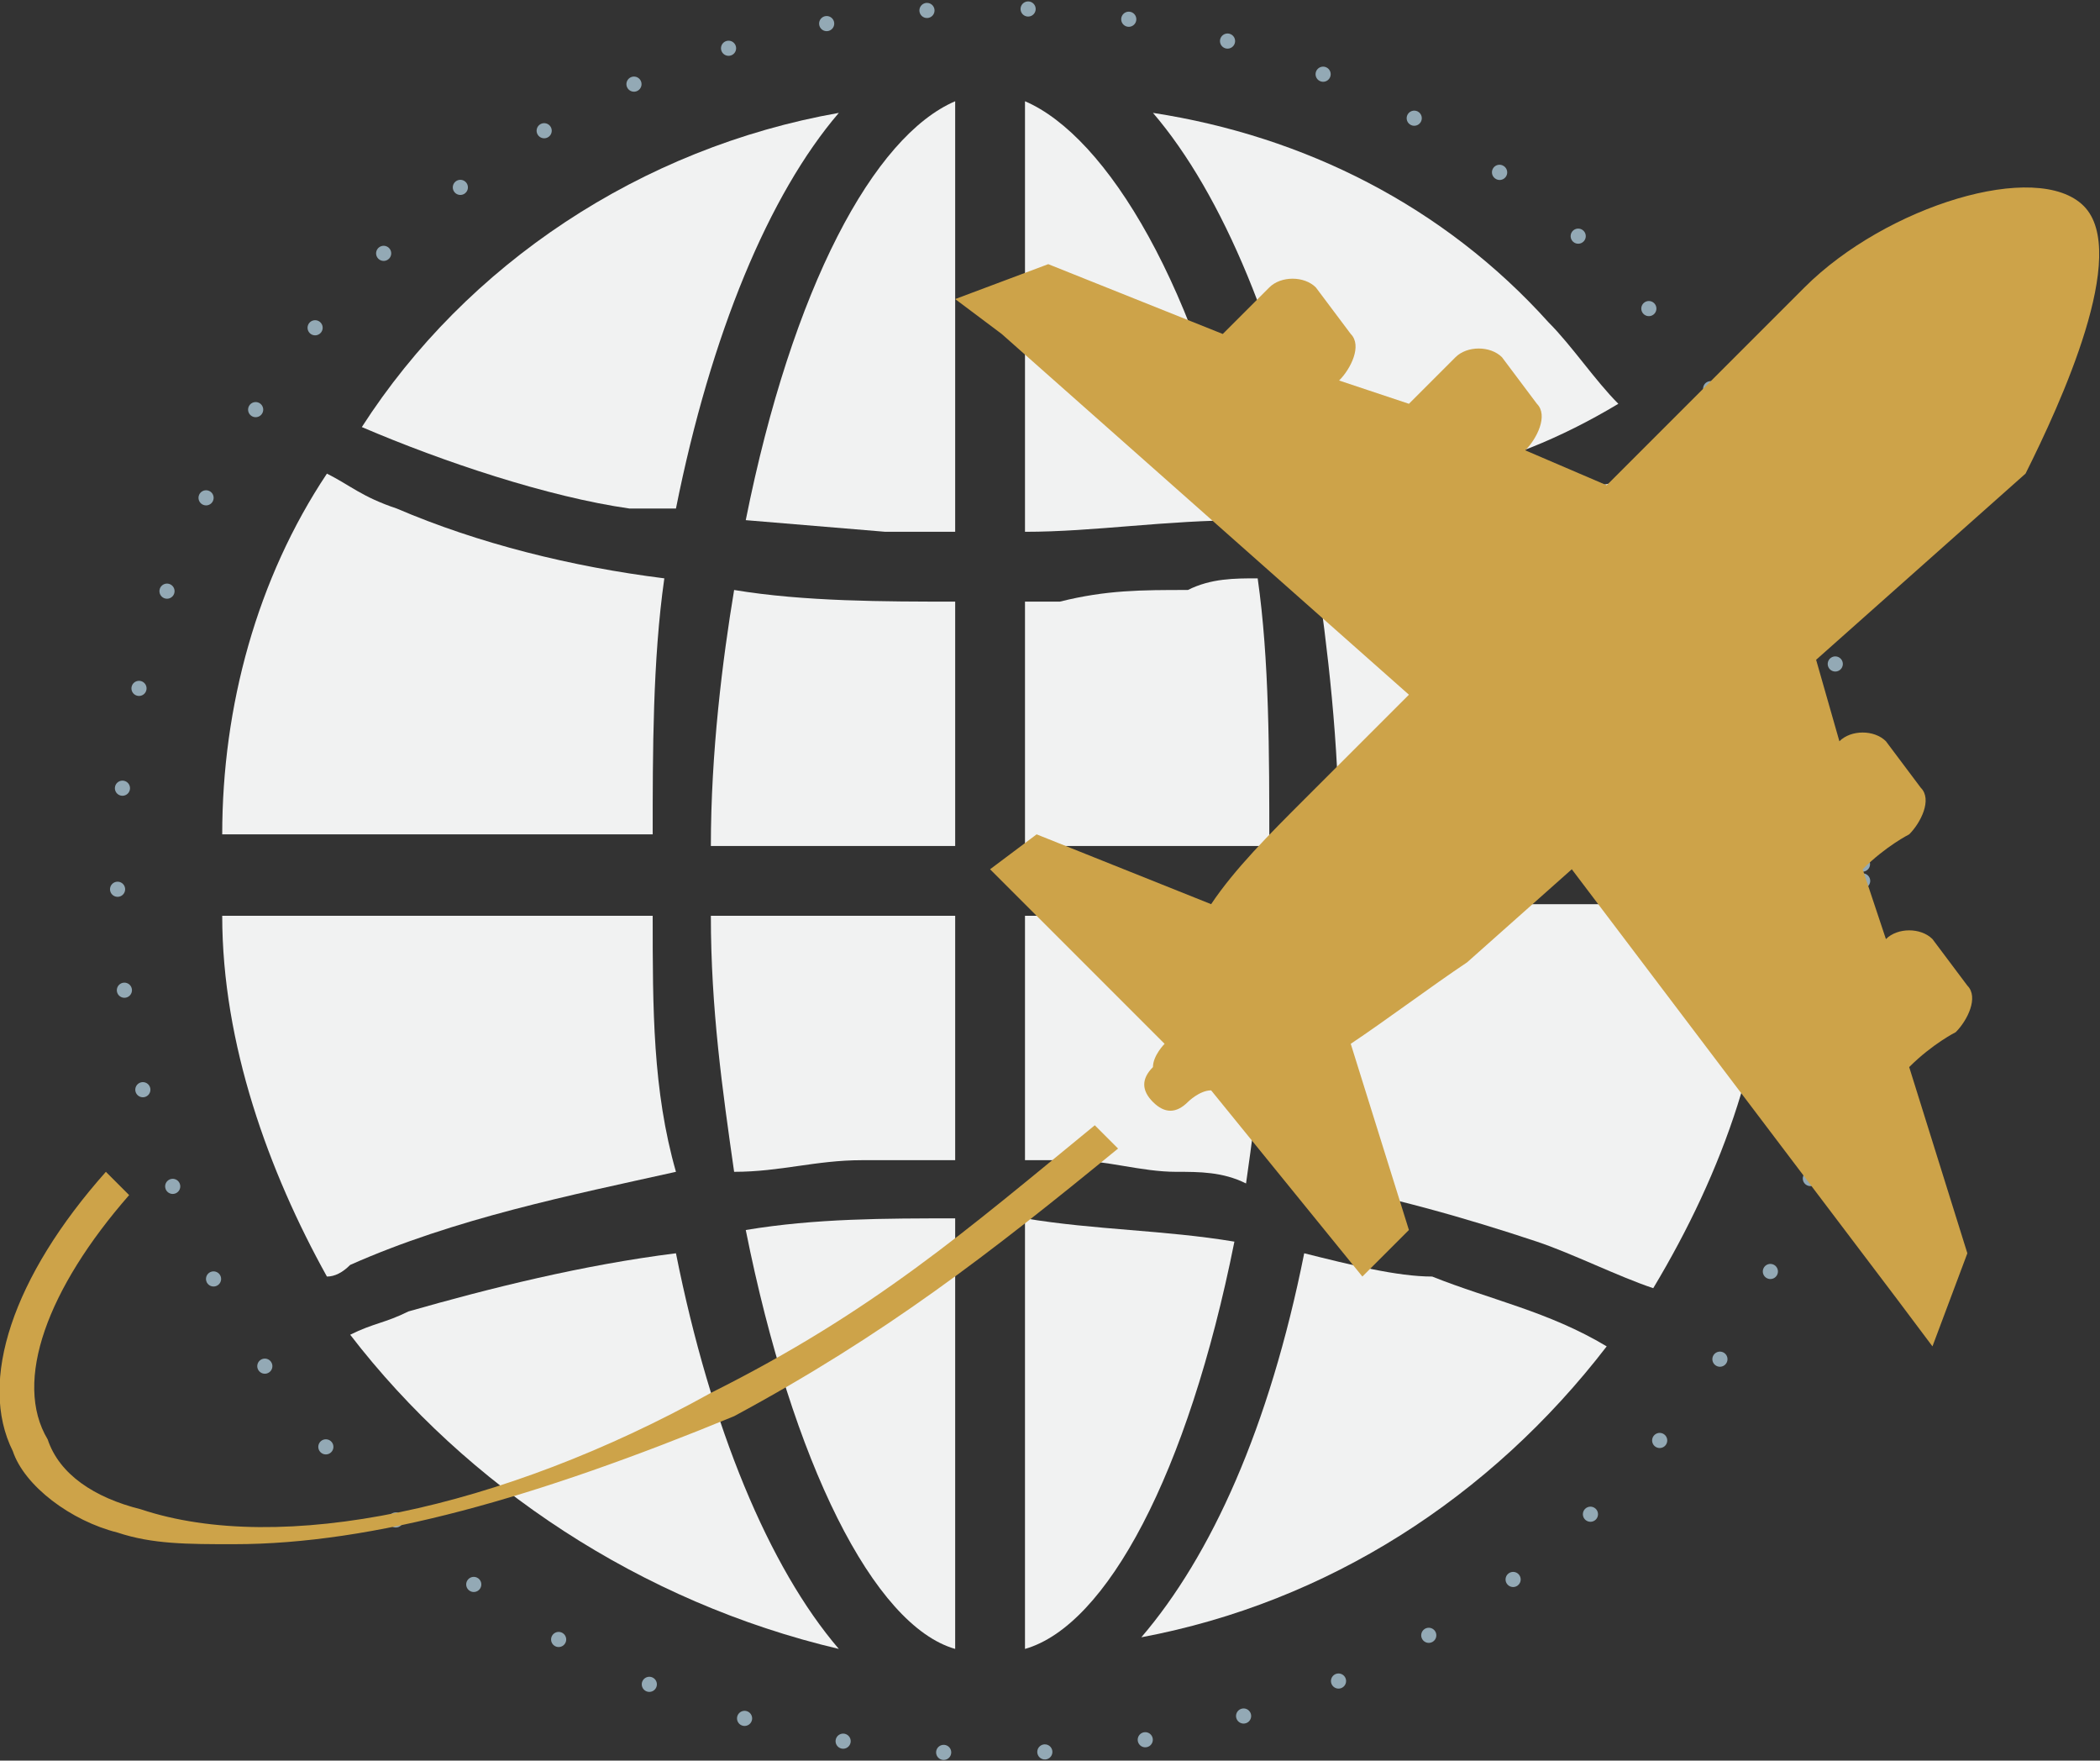
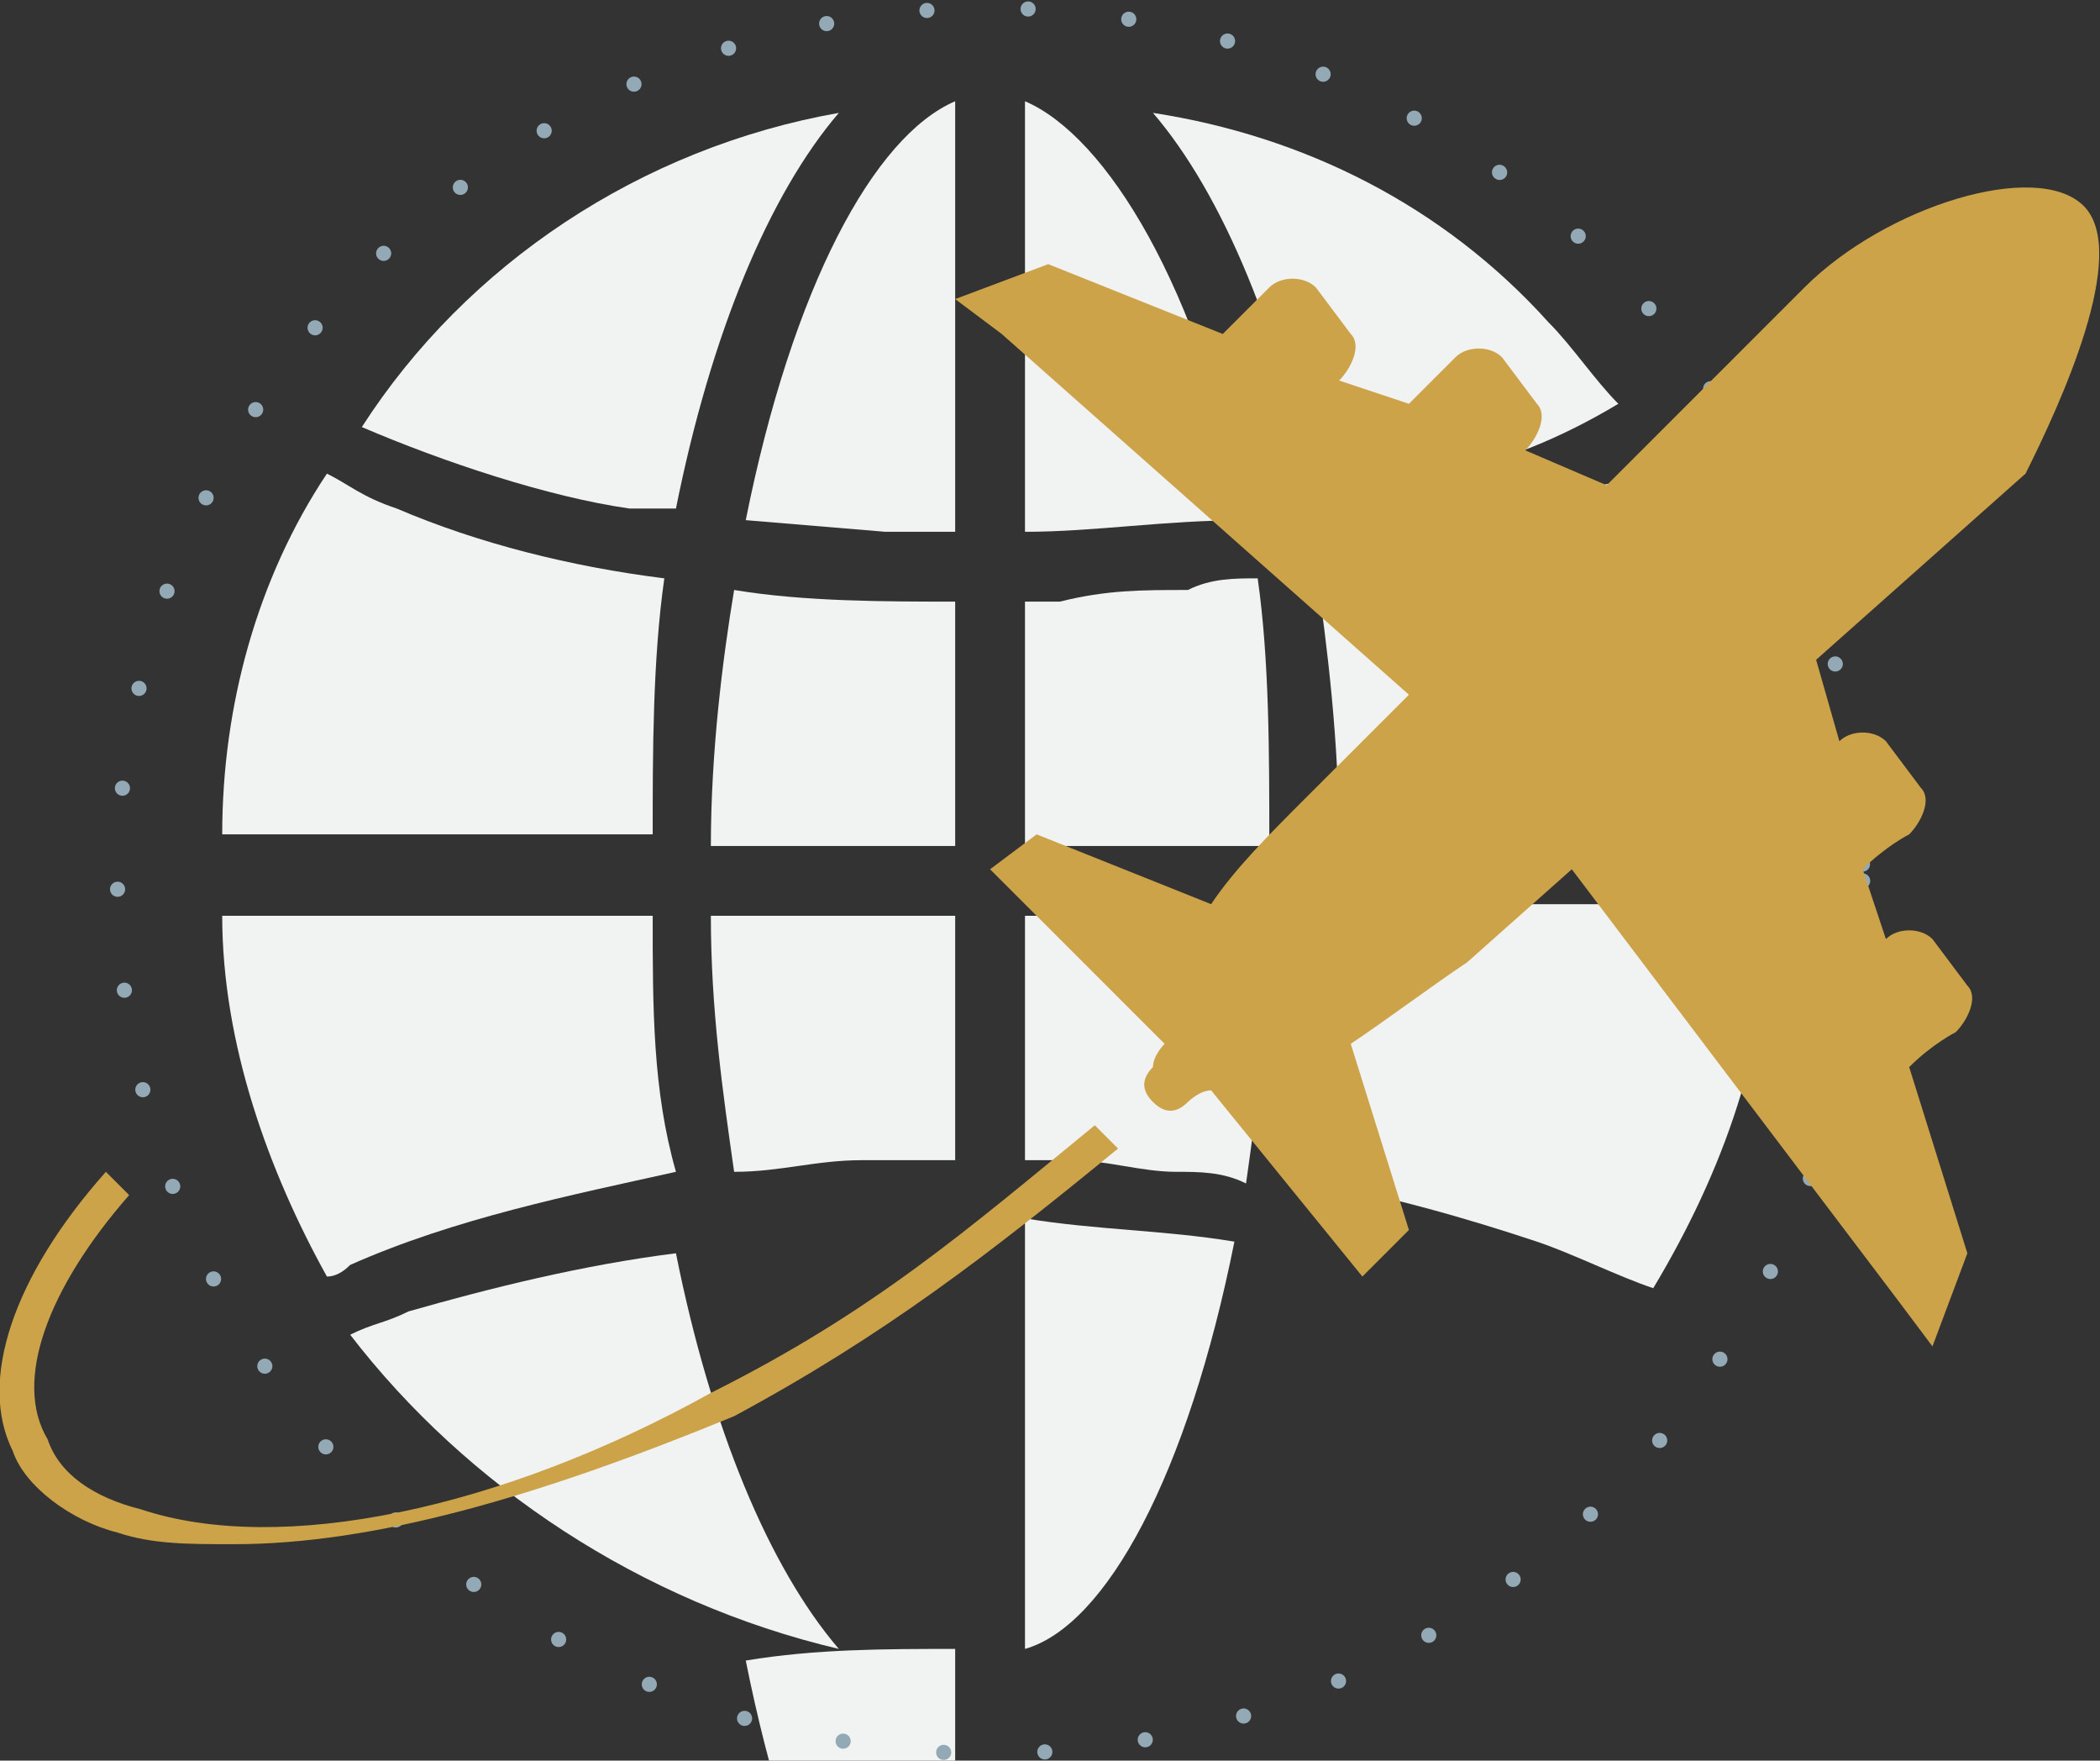
<svg xmlns="http://www.w3.org/2000/svg" viewBox="0 0 18.05 15.13">
  <rect x="0" y="0" width="18.05" height="15.13" fill="#333333" stroke="none" />
  <defs>
    <style>.d{fill:#cda349;}.e{fill:#f1f2f2;}.f{fill:none;stroke:#93a9b5;stroke-dasharray:0 .87;stroke-linecap:round;stroke-linejoin:round;stroke-width:.13px;}</style>
  </defs>
  <g id="a" />
  <g id="b">
    <g id="c">
      <g>
        <g>
          <path class="e" d="M5.61,7.87H1.91c0,1.1,.4,2.2,.9,3.1q.1,0,.2-.1c.9-.4,1.9-.6,2.8-.8-.2-.7-.2-1.4-.2-2.2Z" />
          <path class="e" d="M7.21,14.17c-.6-.7-1.1-1.9-1.4-3.4-.8,.1-1.6,.3-2.3,.5-.2,.1-.3,.1-.5,.2,1,1.3,2.5,2.3,4.2,2.7Z" />
-           <path class="e" d="M8.21,14.17v-3.7c-.6,0-1.2,0-1.8,.1,.4,2,1.1,3.4,1.8,3.6Z" />
+           <path class="e" d="M8.21,14.17c-.6,0-1.2,0-1.8,.1,.4,2,1.1,3.4,1.8,3.6Z" />
          <path class="e" d="M6.31,10.07c.4,0,.7-.1,1.1-.1h.8v-2.1h-2.1c0,.8,.1,1.5,.2,2.2Z" />
          <path class="e" d="M6.11,7.27h2.1v-2.1c-.6,0-1.3,0-1.9-.1-.1,.6-.2,1.4-.2,2.2Z" />
          <path class="e" d="M7.61,4.57h.6V.87c-.7,.3-1.4,1.6-1.8,3.6l1.2,.1Z" />
          <path class="e" d="M5.81,4.37c.3-1.5,.8-2.7,1.4-3.4-1.7,.3-3.2,1.3-4.1,2.7,.7,.3,1.6,.6,2.3,.7h.4Z" />
          <path class="e" d="M5.71,4.97c-.8-.1-1.6-.3-2.3-.6-.3-.1-.4-.2-.6-.3-.6,.9-.9,2-.9,3.1h3.7c0-.7,0-1.5,.1-2.2Z" />
          <path class="e" d="M11.31,4.87c.1,.7,.2,1.5,.2,2.4h3.7c0-1.2-.4-2.3-1-3.3-.2,.1-.3,.2-.5,.2-.7,.4-1.6,.6-2.4,.7Z" />
          <path class="e" d="M12.41,4.07c.5-.1,1-.3,1.5-.6-.2-.2-.4-.5-.6-.7-.9-1-2.1-1.6-3.4-1.8,.6,.7,1.1,1.9,1.4,3.4,.3-.1,.7-.2,1.1-.3Z" />
          <path class="e" d="M11.31,10.17c.6,.1,1.3,.3,1.9,.5,.3,.1,.7,.3,1,.4,.6-1,1-2.1,1-3.3h-3.7c0,.9-.1,1.7-.2,2.4Z" />
-           <path class="e" d="M11.21,10.77c-.3,1.5-.8,2.6-1.4,3.3,1.6-.3,3-1.2,4-2.5-.5-.3-1-.4-1.5-.6-.3,0-.7-.1-1.1-.2Z" />
          <path class="e" d="M10.11,10.07c.2,0,.4,0,.6,.1,.1-.7,.2-1.5,.2-2.3h-2.1v2.1h.4c.3,0,.6,.1,.9,.1Z" />
          <path class="e" d="M10.81,4.97c-.2,0-.4,0-.6,.1-.4,0-.7,0-1.1,.1h-.3v2.1h2.1c0-.8,0-1.6-.1-2.3Z" />
          <path class="e" d="M8.81,.87v3.7c.6,0,1.2-.1,1.9-.1-.4-2-1.2-3.3-1.9-3.6Z" />
          <path class="e" d="M10.61,10.67c-.6-.1-1.2-.1-1.8-.2v3.7c.7-.2,1.4-1.5,1.8-3.5Z" />
        </g>
        <circle class="f" cx="8.51" cy="7.57" r="7.5" />
        <path class="d" d="M17.91,1.77c-.4-.4-1.7,0-2.4,.7l-1.7,1.7-.7-.3h0c.1-.1,.2-.3,.1-.4l-.3-.4c-.1-.1-.3-.1-.4,0l-.4,.4-.6-.2h0c.1-.1,.2-.3,.1-.4l-.3-.4c-.1-.1-.3-.1-.4,0l-.4,.4-1.5-.6-.8,.3,.4,.3,3.5,3.1-.9,.9c-.3,.3-.6,.6-.8,.9l-1.5-.6-.4,.3,1.5,1.5s-.1,.1-.1,.2c-.1,.1-.1,.2,0,.3,.1,.1,.2,.1,.3,0,0,0,.1-.1,.2-.1l1.3,1.6,.4-.4-.5-1.6c.3-.2,.7-.5,1-.7l.9-.8,2.8,3.7,.3,.4,.3-.8-.5-1.6c.2-.2,.4-.3,.4-.3,.1-.1,.2-.3,.1-.4l-.3-.4c-.1-.1-.3-.1-.4,0h0l-.2-.6c.2-.2,.4-.3,.4-.3,.1-.1,.2-.3,.1-.4l-.3-.4c-.1-.1-.3-.1-.4,0h0l-.2-.7,1.8-1.6c.3-.6,.9-1.9,.5-2.3Z" />
        <path class="d" d="M2.01,13.27c-.4,0-.7,0-1-.1-.4-.1-.8-.4-.9-.7-.3-.6,0-1.5,.8-2.4l.2,.2c-.7,.8-1,1.6-.7,2.1,.1,.3,.4,.5,.8,.6,1.2,.4,3.1,0,4.9-1,1.4-.7,2.2-1.4,3.3-2.3l.2,.2c-1.1,.9-2,1.6-3.3,2.3-1.7,.7-3.1,1.1-4.3,1.1Z" />
      </g>
    </g>
  </g>
</svg>